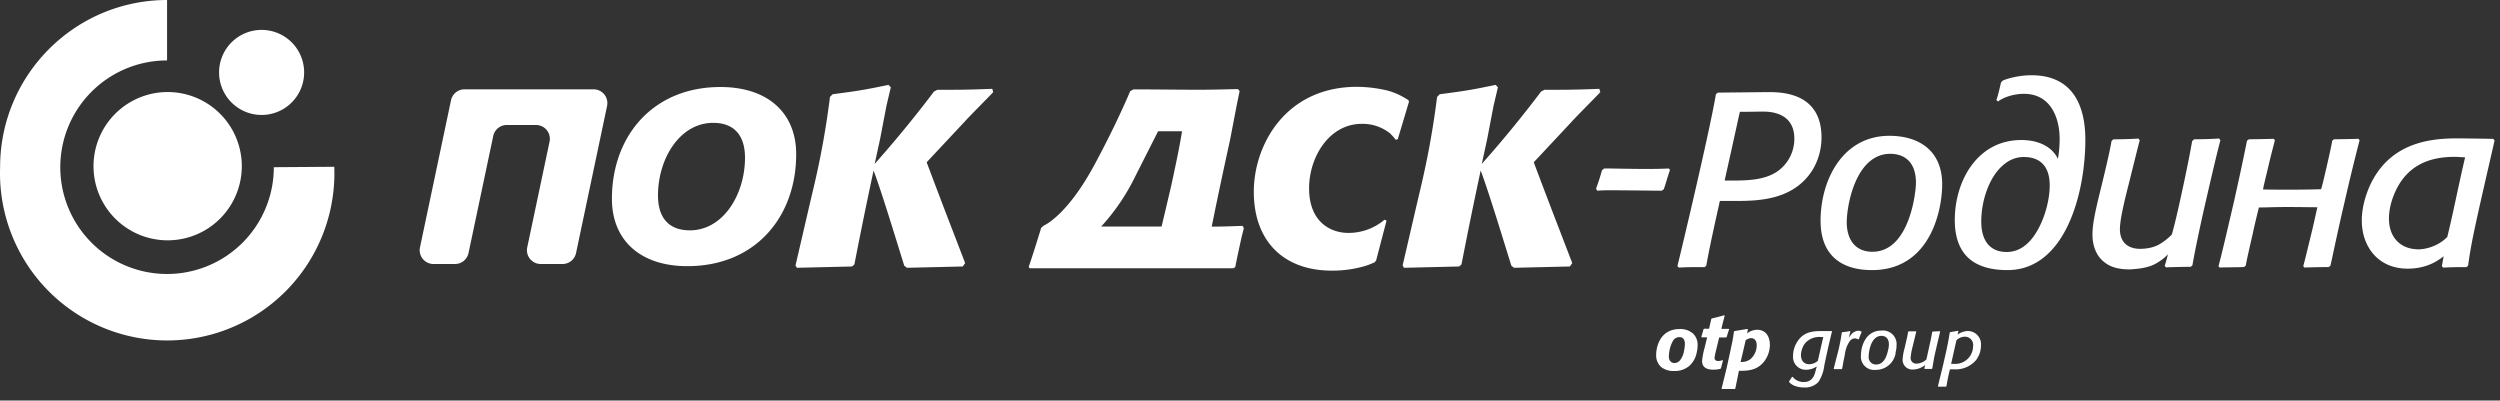
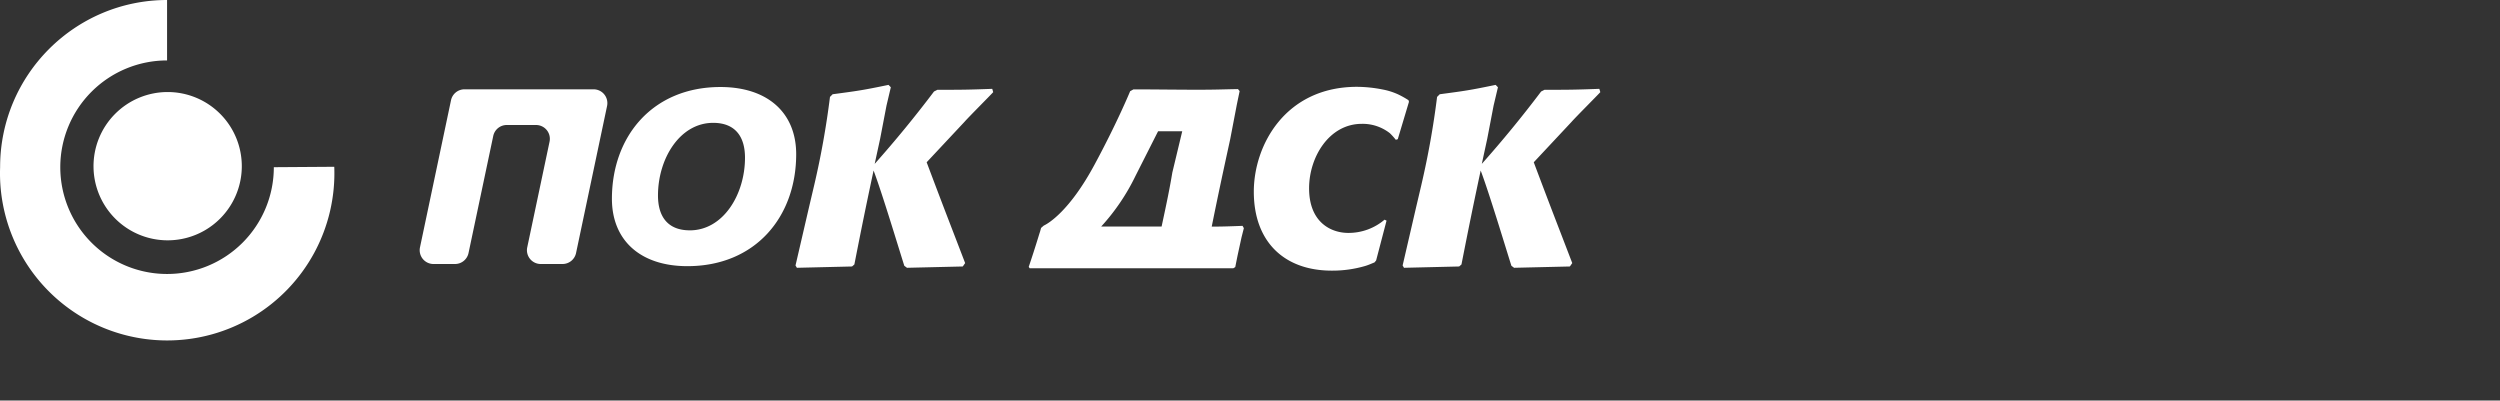
<svg xmlns="http://www.w3.org/2000/svg" width="181" height="29" viewBox="0 0 181 29">
  <rect x="0" y="0" width="181" height="29" fill="#333333" stroke="none" />
  <g fill="#FFF" fill-rule="evenodd">
-     <path d="m132.004 24.399-.39 1.717a.859.859 0 0 1-.4.22.923.923 0 0 1-.236.034c-.133 0-.589-.048-.589-.679.014-.312.123-.612.314-.859.298-.319.73-.478 1.164-.43l.137-.003zm.623-.43h-.735c-.605 0-1.352.026-1.82.859a1.834 1.834 0 0 0-.254.936.919.919 0 0 0 .95 1.005c.273 0 .54-.084.764-.24l-.07.27c-.072.3-.205.859-.858.859a1 1 0 0 1-.816-.374h-.043l-.214.33v.048c.09.094.194.172.309.232.246.109.512.163.781.159.385.025.761-.12 1.03-.395.237-.364.385-.78.43-1.211l.15-.704c.185-.833.232-1.04.4-1.718l-.004-.056zM133.46 26.194l.107-.516a2.1 2.1 0 0 1 .37-1 .494.494 0 0 1 .36-.18.43.43 0 0 1 .219.072h.051l.207-.515v-.047a.575.575 0 0 0-.24-.065.769.769 0 0 0-.546.323c-.05.063-.097.13-.138.201l.116-.46-.025-.038c-.185.039-.371.064-.559.078l-.038.038c-.065.457-.152.91-.262 1.357l-.13.49-.192.764.025.03h.546l.043-.039.086-.493zM136.689 25.386c-.095.43-.305 1.005-.86 1.005a.532.532 0 0 1-.536-.601c0-.193.107-1.473.928-1.473.193 0 .536.09.536.618a1.872 1.872 0 0 1-.068.451zm.545.163c.049-.182.075-.37.077-.558a.983.983 0 0 0-1.095-1.056c-1.142 0-1.481 1.13-1.481 1.769a.962.962 0 0 0 1.078 1.074 1.443 1.443 0 0 0 1.434-1.229h-.013zM140.034 25.871l.129-.57.3-1.289v-.034l-.532.026-.039.034c-.069.382-.09.494-.223 1.095l-.198.893c-.193.184-.446.29-.713.3a.404.404 0 0 1-.429-.429c.022-.236.062-.47.12-.7.026-.098.245-1 .288-1.18l-.026-.03h-.524l-.038.034c-.052.283-.06.352-.146.708l-.12.516a3.71 3.71 0 0 0-.134.79.7.7 0 0 0 .773.717 1.4 1.4 0 0 0 .859-.33l-.06.257.026.034h.51l.04-.03.137-.812zM141.644 24.64c.16-.166.38-.26.61-.263a.593.593 0 0 1 .597.679 1.288 1.288 0 0 1-1.374 1.288h-.215l.382-1.705zm.142-.654-.026-.038-.563.099-.038.03c-.039.266-.065.429-.16.91-.094.48-.2.906-.3 1.357l-.103.43-.292 1.193.03.03h.55l.034-.026c.116-.635.142-.751.254-1.232h.305c.61.04 1.202-.211 1.597-.679.226-.302.348-.67.348-1.047a.958.958 0 0 0-.94-1.048 1.34 1.34 0 0 0-.752.258l.056-.237zM121.93 25.36a1.481 1.481 0 0 1-.283.709.532.532 0 0 1-.4.215.39.39 0 0 1-.39-.267.631.631 0 0 1-.03-.24c.01-.403.12-.797.322-1.146a.563.563 0 0 1 .45-.224c.323 0 .387.284.387.485-.002.158-.02.315-.056.469zm.902.21c.045-.179.07-.363.073-.549a1.108 1.108 0 0 0-.348-.889 1.4 1.4 0 0 0-.953-.309c-1.426 0-1.696 1.323-1.696 1.83-.027.344.104.682.356.918.268.202.597.304.932.288.392.02.778-.104 1.086-.348.28-.245.474-.575.55-.94zM124.743 26.1l-.035-.027a.923.923 0 0 1-.317.065c-.116 0-.258-.052-.258-.224.022-.176.057-.351.103-.523l.232-.958h.502l.048-.039c.068-.257.09-.317.167-.545v-.039h-.558l.12-.498.12-.455-.034-.034c-.378.111-.485.137-.898.232l-.038.038-.16.709h-.36l-.038.026-.16.553.03.043h.387l-.18.752a5.02 5.02 0 0 0-.185.949c0 .494.357.64.829.64.166-.003.332-.023.494-.06l.043-.043.146-.563zM126.387 24.635a.734.734 0 0 1 .395-.155c.108 0 .404.052.404.511.002.375-.154.734-.43.988-.17.138-.381.218-.6.227a.7.7 0 0 1-.134 0l.365-1.571zm.16-.782-.035-.038-.936.154-.039.039c-.037.313-.09.624-.159.932-.099.485-.21.974-.318 1.468l-.098.43-.318 1.288.026.039h.927l.039-.03.262-1.289c.584 0 1.288 0 1.812-.657.273-.343.424-.768.43-1.206 0-.7-.366-1.108-.915-1.108a1.228 1.228 0 0 0-.735.262l.056-.284z" />
-     <path d="m100.386 15.974-.755 2.885-.12.142c-.232.09-.43.185-.679.258a8.43 8.43 0 0 1-2.413.335c-3.435 0-5.643-2.083-5.643-5.716 0-3.38 2.293-7.592 7.472-7.592a9.76 9.76 0 0 1 1.86.194c.377.07.744.186 1.094.343.267.127.525.27.773.43l.035.116-.812 2.71-.142.042a4.724 4.724 0 0 0-.429-.477 3.199 3.199 0 0 0-2.031-.678c-2.362 0-3.818 2.4-3.818 4.668 0 2.443 1.56 3.229 2.843 3.229.96.004 1.89-.335 2.62-.958l.145.069zM107.283 11.864a83.837 83.837 0 0 0 4.294-5.238l.244-.125c1.692 0 2.147 0 3.972-.069l.07.24c-.289.314-1.766 1.792-2.08 2.148l-2.739 2.928c1.357 3.607 1.576 4.14 2.787 7.3l-.172.245-4.04.095-.194-.146c-.429-1.357-1.61-5.274-2.224-6.897-.55 2.577-.833 3.964-1.391 6.802l-.168.146-3.993.095-.099-.168.97-4.19.387-1.646a61.228 61.228 0 0 0 1.138-6.368l.193-.193c1.842-.245 2.182-.292 4.045-.678l.168.172-.314 1.326-.46 2.4-.394 1.821zM89.29 19.422H74.55l-.07-.099c.22-.657.43-1.288.782-2.439l.039-.116.073-.266.193-.168c.313-.141 1.86-1.034 3.68-4.418 1.653-3.062 2.576-5.312 2.576-5.312l.24-.133h.082c1.25 0 3.264.026 4.48.026 1.438 0 1.824-.026 3.005-.047l.12.146c-.227 1.086-.223 1.082-.223 1.082l-.46 2.4-.292 1.34-.322 1.494a324.41 324.41 0 0 0-.725 3.495c.824 0 1.421-.025 2.233-.055l.094.167-.167.657-.275 1.263c-.073.352-.18.897-.18.897l-.142.086zm-3.696-9.92h-1.748l-1.636 3.234a15.244 15.244 0 0 1-2.486 3.667h4.375l.322-1.361.387-1.649c.4-1.85.597-2.821.777-3.908M31.386 19.114h1.556a1 1 0 0 0 .979-.793l1.79-8.478a1 1 0 0 1 .978-.793h2.12a1 1 0 0 1 .979 1.206l-1.616 7.651a1 1 0 0 0 .978 1.207h1.578a1 1 0 0 0 .978-.794l2.246-10.648a1 1 0 0 0-.978-1.206h-9.342a1 1 0 0 0-.979.794l-2.246 10.648a1 1 0 0 0 .979 1.206zM49.765 19.27c4.937 0 7.879-3.58 7.879-8.106 0-3.011-2.08-4.864-5.484-4.864-4.916 0-7.857 3.581-7.857 8.089 0 3.029 2.08 4.881 5.462 4.881zm.178-2.594c-1.58 0-2.305-.977-2.305-2.523 0-2.665 1.58-5.259 3.995-5.259 1.58 0 2.305.977 2.305 2.523 0 2.665-1.58 5.26-3.995 5.26zM63.328 11.864a83.838 83.838 0 0 0 4.294-5.238l.245-.125c1.692 0 2.147 0 3.972-.069l.069.24c-.288.314-1.765 1.792-2.078 2.148l-2.74 2.928c1.357 3.607 1.576 4.14 2.787 7.3l-.172.245-4.04.095-.194-.146c-.43-1.357-1.61-5.274-2.224-6.897-.55 2.577-.833 3.964-1.391 6.802l-.168.146-3.993.095-.1-.168.971-4.19.387-1.646a61.228 61.228 0 0 0 1.138-6.368l.193-.193c1.842-.245 2.181-.292 4.045-.678l.167.172-.313 1.326-.46 2.4-.395 1.821zM6.771 12.105a5.368 5.368 0 1 1 10.735 0 5.368 5.368 0 0 1-10.735 0" fill-rule="nonzero" />
+     <path d="m100.386 15.974-.755 2.885-.12.142c-.232.09-.43.185-.679.258a8.43 8.43 0 0 1-2.413.335c-3.435 0-5.643-2.083-5.643-5.716 0-3.38 2.293-7.592 7.472-7.592a9.76 9.76 0 0 1 1.86.194c.377.07.744.186 1.094.343.267.127.525.27.773.43l.035.116-.812 2.71-.142.042a4.724 4.724 0 0 0-.429-.477 3.199 3.199 0 0 0-2.031-.678c-2.362 0-3.818 2.4-3.818 4.668 0 2.443 1.56 3.229 2.843 3.229.96.004 1.89-.335 2.62-.958l.145.069zM107.283 11.864a83.837 83.837 0 0 0 4.294-5.238l.244-.125c1.692 0 2.147 0 3.972-.069l.07.24c-.289.314-1.766 1.792-2.08 2.148l-2.739 2.928c1.357 3.607 1.576 4.14 2.787 7.3l-.172.245-4.04.095-.194-.146c-.429-1.357-1.61-5.274-2.224-6.897-.55 2.577-.833 3.964-1.391 6.802l-.168.146-3.993.095-.099-.168.97-4.19.387-1.646a61.228 61.228 0 0 0 1.138-6.368l.193-.193c1.842-.245 2.182-.292 4.045-.678l.168.172-.314 1.326-.46 2.4-.394 1.821zM89.29 19.422H74.55l-.07-.099c.22-.657.43-1.288.782-2.439l.039-.116.073-.266.193-.168c.313-.141 1.86-1.034 3.68-4.418 1.653-3.062 2.576-5.312 2.576-5.312l.24-.133h.082c1.25 0 3.264.026 4.48.026 1.438 0 1.824-.026 3.005-.047l.12.146c-.227 1.086-.223 1.082-.223 1.082l-.46 2.4-.292 1.34-.322 1.494a324.41 324.41 0 0 0-.725 3.495c.824 0 1.421-.025 2.233-.055l.094.167-.167.657-.275 1.263c-.073.352-.18.897-.18.897l-.142.086zm-3.696-9.92h-1.748l-1.636 3.234a15.244 15.244 0 0 1-2.486 3.667h4.375c.4-1.85.597-2.821.777-3.908M31.386 19.114h1.556a1 1 0 0 0 .979-.793l1.79-8.478a1 1 0 0 1 .978-.793h2.12a1 1 0 0 1 .979 1.206l-1.616 7.651a1 1 0 0 0 .978 1.207h1.578a1 1 0 0 0 .978-.794l2.246-10.648a1 1 0 0 0-.978-1.206h-9.342a1 1 0 0 0-.979.794l-2.246 10.648a1 1 0 0 0 .979 1.206zM49.765 19.27c4.937 0 7.879-3.58 7.879-8.106 0-3.011-2.08-4.864-5.484-4.864-4.916 0-7.857 3.581-7.857 8.089 0 3.029 2.08 4.881 5.462 4.881zm.178-2.594c-1.58 0-2.305-.977-2.305-2.523 0-2.665 1.58-5.259 3.995-5.259 1.58 0 2.305.977 2.305 2.523 0 2.665-1.58 5.26-3.995 5.26zM63.328 11.864a83.838 83.838 0 0 0 4.294-5.238l.245-.125c1.692 0 2.147 0 3.972-.069l.069.24c-.288.314-1.765 1.792-2.078 2.148l-2.74 2.928c1.357 3.607 1.576 4.14 2.787 7.3l-.172.245-4.04.095-.194-.146c-.43-1.357-1.61-5.274-2.224-6.897-.55 2.577-.833 3.964-1.391 6.802l-.168.146-3.993.095-.1-.168.971-4.19.387-1.646a61.228 61.228 0 0 0 1.138-6.368l.193-.193c1.842-.245 2.181-.292 4.045-.678l.167.172-.313 1.326-.46 2.4-.395 1.821zM6.771 12.105a5.368 5.368 0 1 1 10.735 0 5.368 5.368 0 0 1-10.735 0" fill-rule="nonzero" />
    <path d="M.008 12.105C.008 5.426 5.418.009 12.096 0v4.376a7.73 7.73 0 1 0 7.729 7.729l4.376-.03a12.105 12.105 0 1 1-24.193.03" fill-rule="nonzero" />
-     <path d="M15.862 5.303a3.079 3.079 0 1 1 6.157-.008 3.079 3.079 0 0 1-6.157.008M120.316 13.808c-.267 0-2.791-.033-3.688-.033-.304 0-.626 0-.985.033l-.089-.143c.178-.483.288-.842.431-1.341l.161-.127c.787 0 1.844.034 2.918.034.643 0 1.108 0 1.755-.034l.089.106c-.178.503-.267.875-.448 1.395l-.144.106v.004zM123.411 19.34h-.287c-.592 0-.986 0-1.573.033l-.106-.105c.448-1.827 2.364-9.917 2.79-12.458l.145-.106c.465 0 2.99-.034 3.776-.034 2.364 0 3.721 1.057 3.721 3.277 0 1.218-.465 2.132-.824 2.614-1.396 1.932-3.794 1.987-5.388 1.987h-1.146c-.698 3.117-.841 3.887-.985 4.69l-.127.106.004-.004zm1.899-6.267c1.573 0 3.117-.055 4.047-1.324a2.891 2.891 0 0 0 .554-1.7c0-1.878-1.683-1.97-2.275-1.97-.36 0-.715.016-1.666.016-.144.592-.216 1.002-1.108 4.978h.448zM136.783 9.833c2.22 0 3.831 1.13 3.831 3.51 0 1.878-.858 6.212-5.083 6.212-1.13 0-3.721-.266-3.721-3.582 0-2.9 1.573-6.14 4.977-6.14h-.004zm-1.218 8.394c2.702 0 3.15-4.368 3.15-4.977 0-1.738-1.057-2.114-1.86-2.114-2.47 0-3.15 3.67-3.15 4.96 0 1.146.536 2.131 1.86 2.131zM141.528 15.919c0-2.813 1.628-5.781 4.816-5.781 1.362 0 2.275.57 2.647 1.361.072-.359.127-.896.127-1.45 0-1.506-.643-3.256-2.58-3.256-.752 0-1.484.25-1.877.554l-.127-.106c.106-.25.267-.947.338-1.273l.144-.144c.432-.177 1.235-.376 2.06-.376 2.935 0 3.903 2.114 3.903 4.673 0 3.903-1.467 9.434-5.637 9.434-2.292 0-3.815-.985-3.815-3.632v-.004zm5.78 1.09c.715-1.057 1.091-2.524 1.091-3.581 0-1.34-.642-2.06-1.877-2.06-.787 0-1.413.41-1.916 1.02-.736.913-1.163 2.342-1.163 3.653s.571 2.203 1.844 2.203c.858 0 1.522-.503 2.021-1.234zM158.603 19.318c-.503 0-1.217.017-1.788.039l-.09-.106c.073-.233.178-.592.233-.842-.249.288-.77.664-1.2.825-.466.178-.969.233-1.54.27-.736 0-1.467-.105-2.06-.697-.41-.41-.663-1.04-.663-1.827 0-.787.216-1.738.57-3.184.305-1.235.698-2.884.808-3.582l.127-.127c.537 0 1.235-.017 1.827-.055l.089.127c-.233.875-.626 2.508-.968 3.848-.305 1.252-.466 2.076-.466 2.597 0 .841.482 1.395 1.434 1.412.448 0 .947-.072 1.379-.304.32-.178.625-.41.947-.736.199-.698.431-1.7.664-2.774.376-1.7.664-3.168.807-3.992l.144-.127c.592 0 1.201-.017 1.81-.055l.089.127c-.25.947-.664 2.702-1.057 4.423-.482 2.076-.859 3.975-.969 4.635l-.127.105zM165.585 14.988c-.896 0-1.594.034-2.042.034-.106.431-.288 1.163-.449 1.916-.215.947-.393 1.7-.503 2.292l-.127.105c-.41.017-1.251.017-1.771.034l-.072-.105c.198-.715.625-2.542 1.09-4.546.449-1.971.86-3.954.97-4.53l.143-.105c.376 0 1.362-.017 1.789-.034l.088.106c-.126.503-.287 1.09-.482 1.932-.143.61-.321 1.307-.376 1.628.448.017 1.252.017 2.021.017.914 0 1.772-.017 2.182-.034.09-.25.233-.896.377-1.505.177-.787.36-1.556.431-2.005l.123-.105c.431 0 1.345-.017 1.755-.034l.105.089a161.851 161.851 0 0 0-1.107 4.563c-.394 1.666-.787 3.543-1.003 4.529l-.127.105c-.448 0-1.251.017-1.771.034l-.072-.105c.177-.643.376-1.506.592-2.381.177-.715.321-1.413.431-1.878-.431 0-1.29-.017-2.203-.017h.008zM178.564 19.34h-.466c-.448 0-.77.017-1.218.033l-.088-.105.127-.715c-.842.68-1.739.897-2.614.897-2.11 0-3.311-1.578-3.311-3.49 0-1.323.57-2.558.841-3.023 1.485-2.613 4.136-2.918 6.014-2.918.841 0 2.668.034 2.668.034l.089.127c-1.45 6.318-1.683 7.337-1.916 9.058l-.126.106v-.004zm-3.455-1.29c.554 0 1.45-.25 2.076-.897.448-1.827.803-3.704 1.29-5.764-.216 0-.482-.033-.77-.033-1.717 0-3.455.537-4.351 2.668-.106.25-.394.968-.394 1.806 0 1.273.753 2.22 2.149 2.22z" fill-rule="nonzero" />
  </g>
</svg>